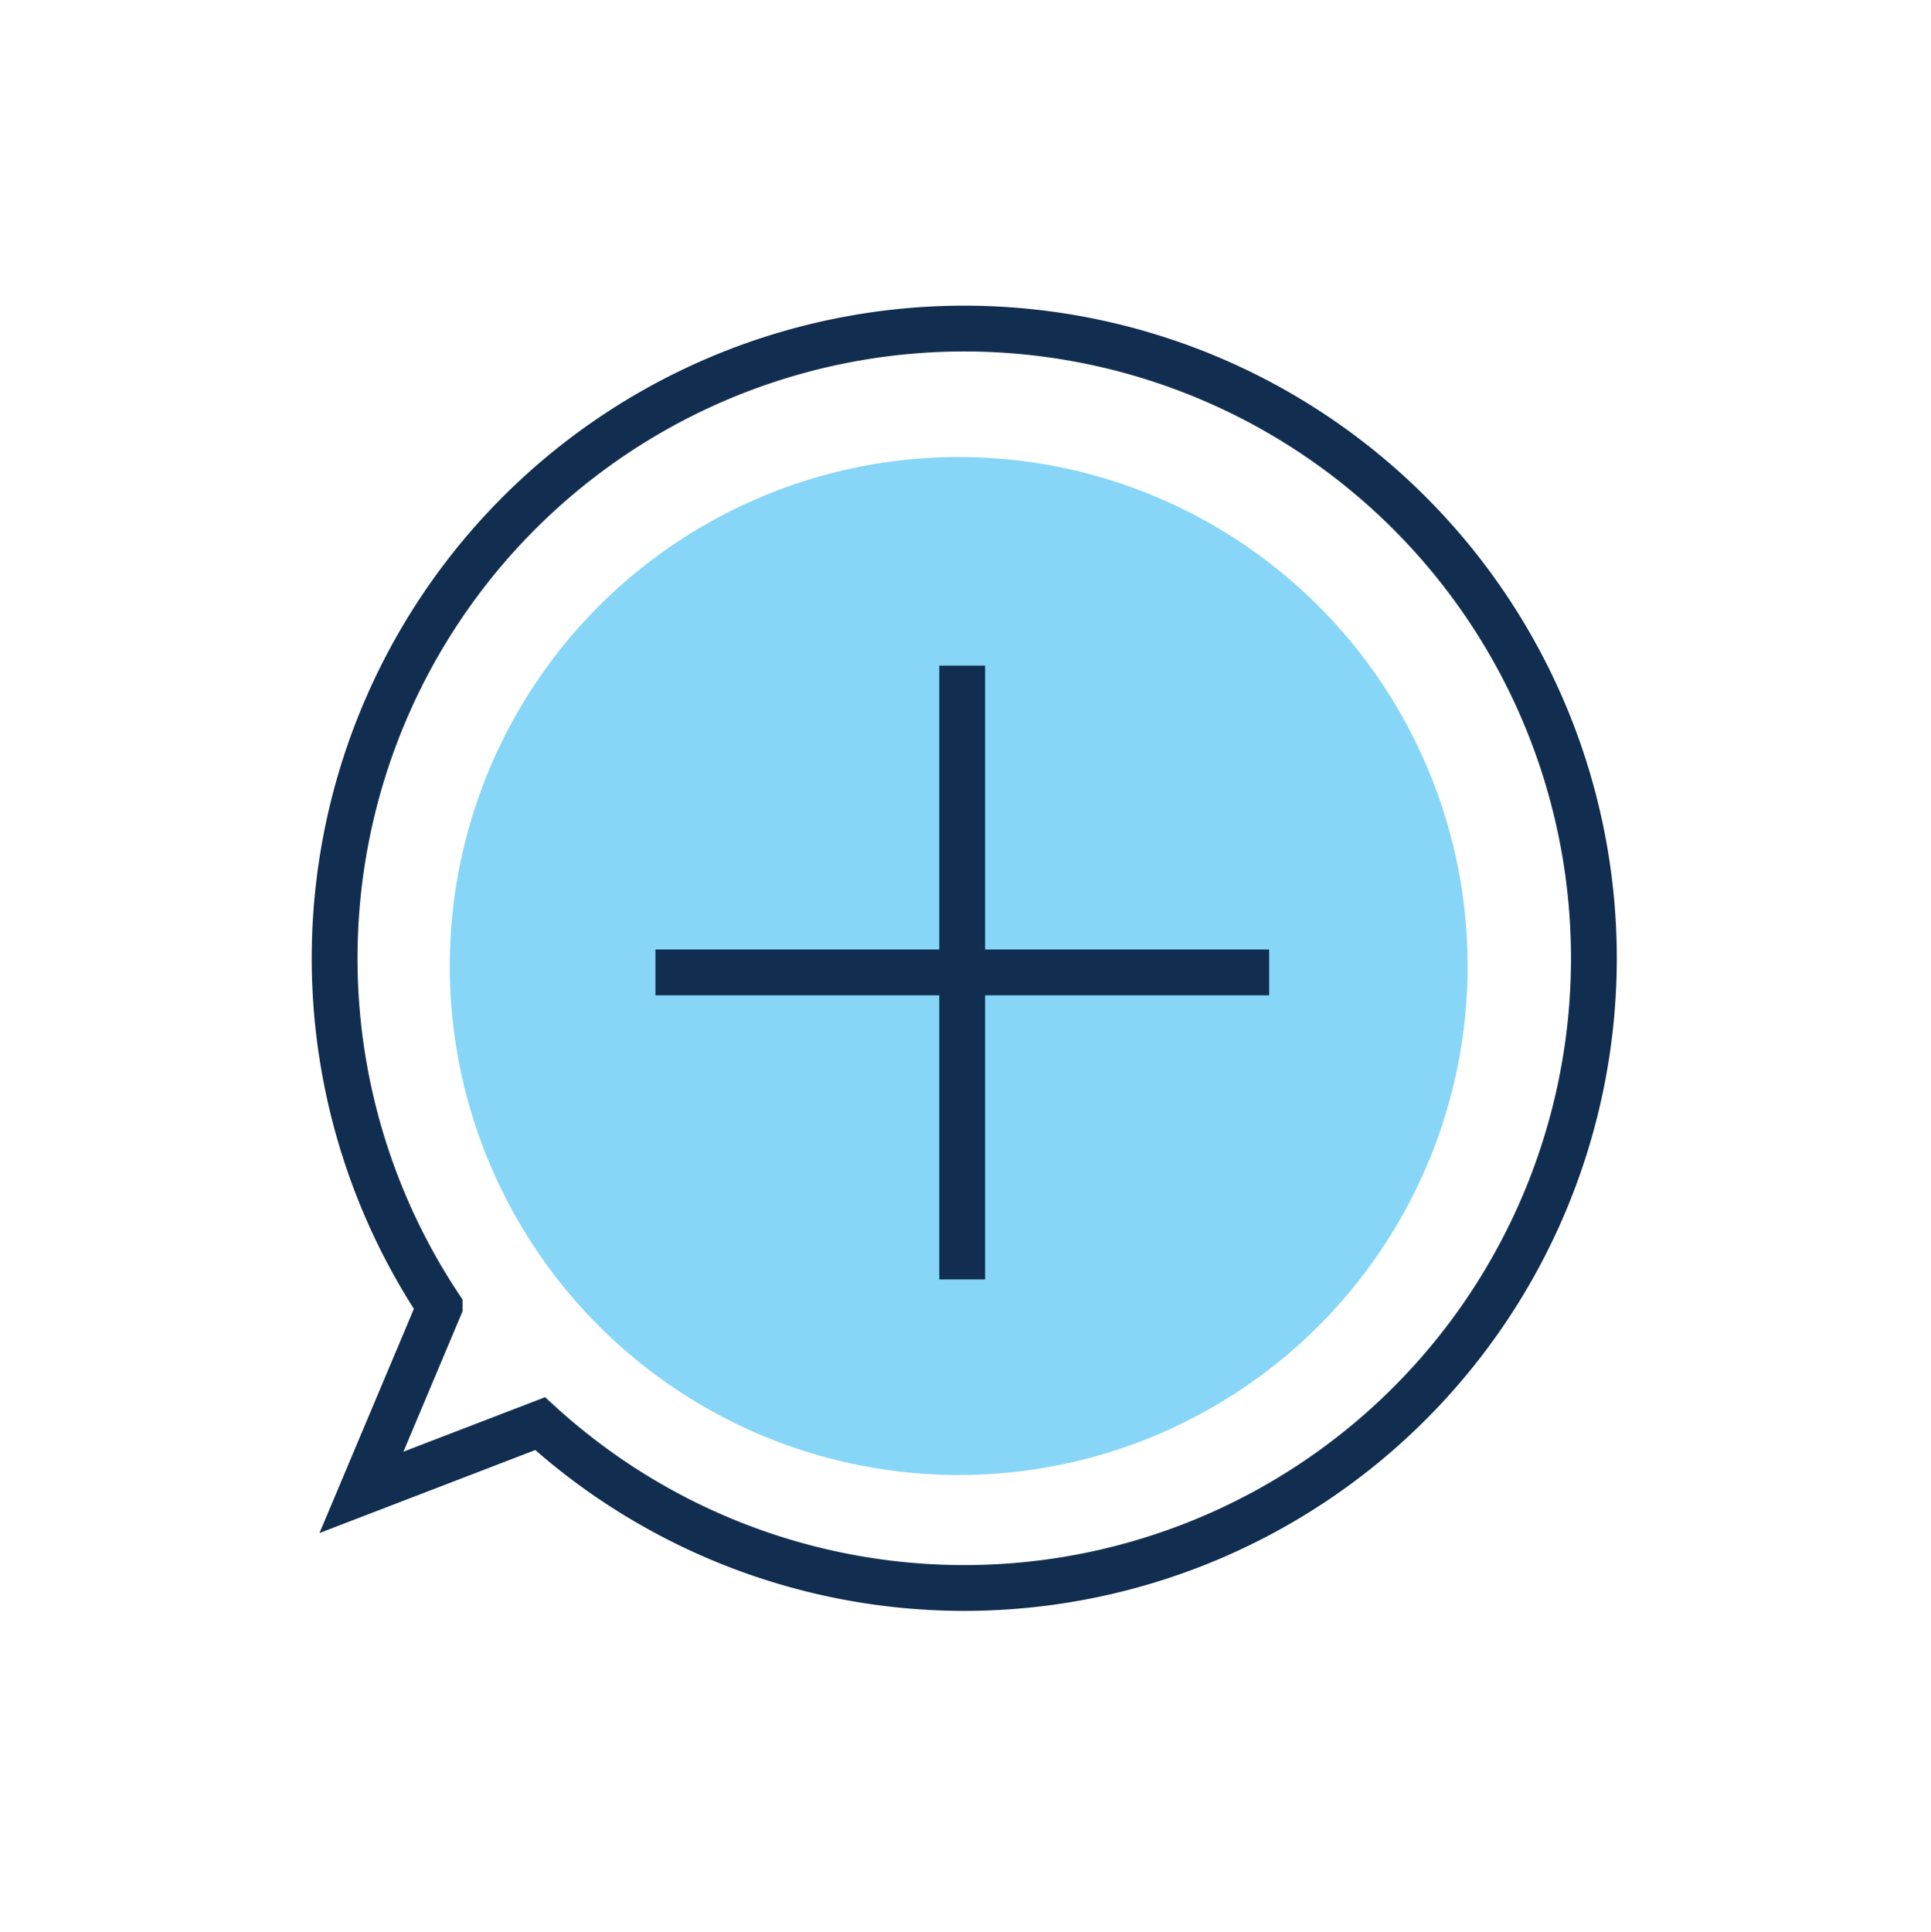
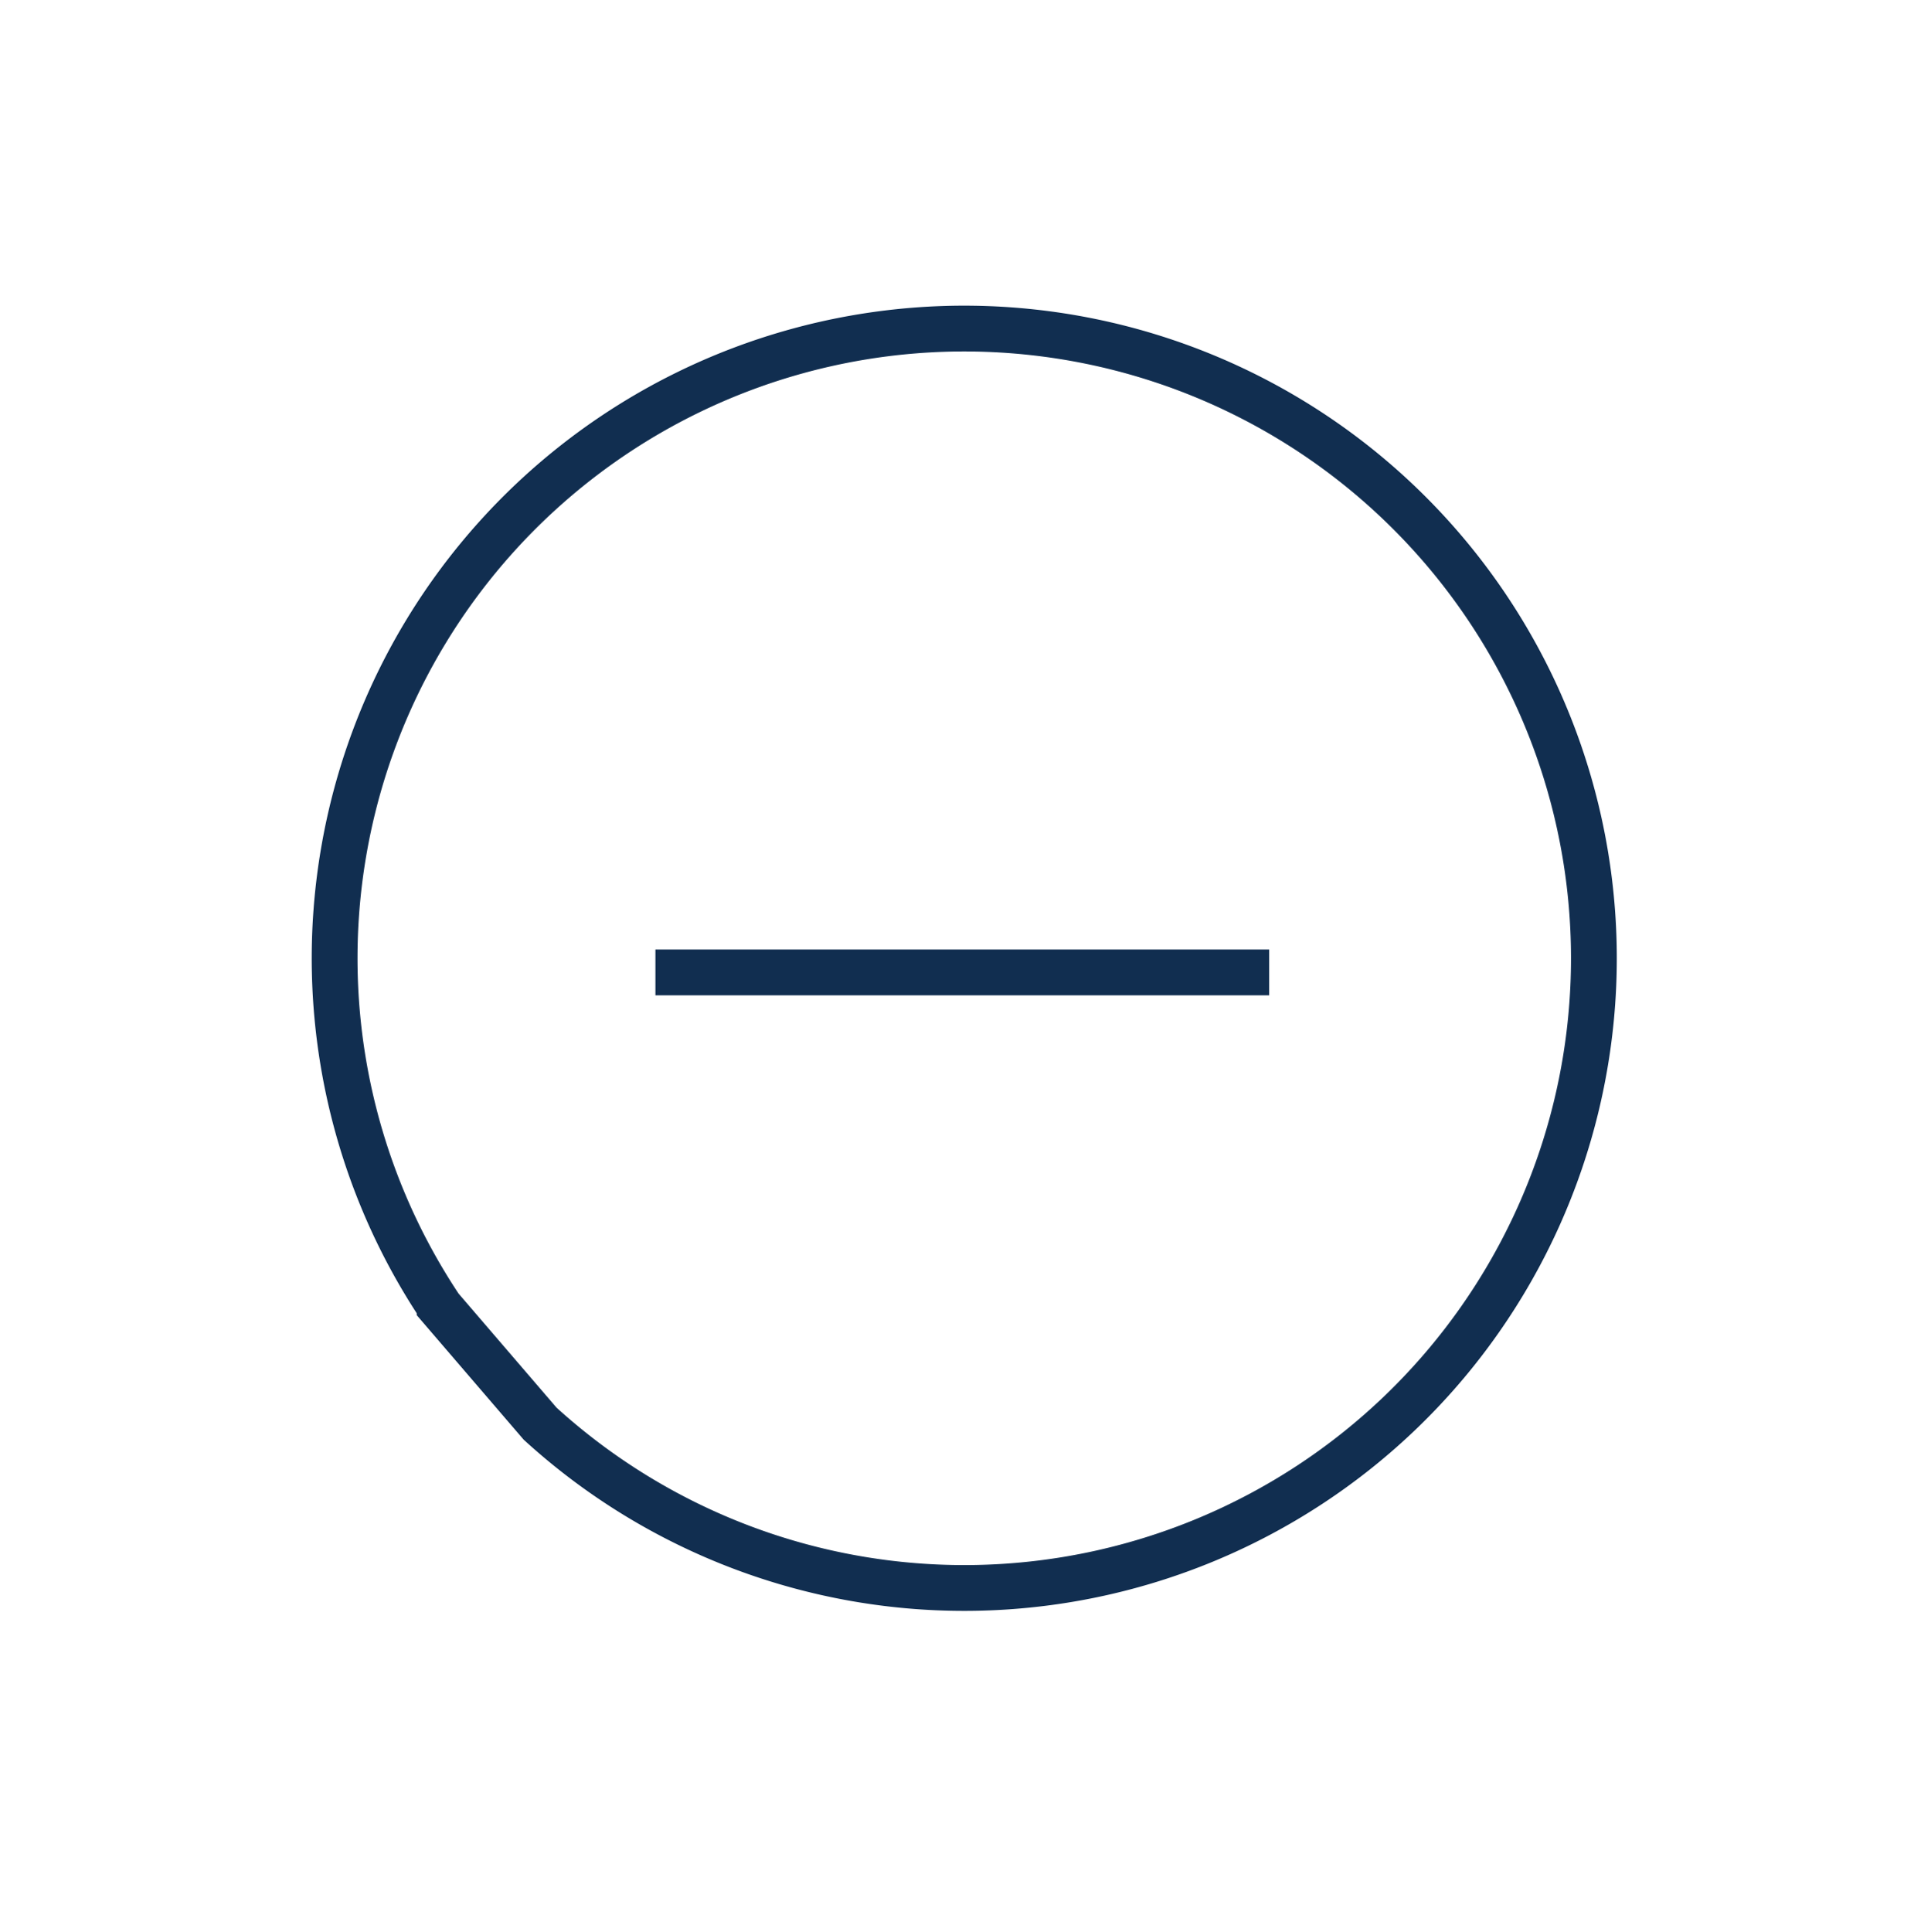
<svg xmlns="http://www.w3.org/2000/svg" id="Layer_1" data-name="Layer 1" viewBox="0 0 93.6 93.64">
  <defs>
    <style>.cls-1{fill:#88d6f7;}.cls-2{fill:none;stroke:#112e50;stroke-miterlimit:10;stroke-width:2.22px;}</style>
  </defs>
  <title>iconresources</title>
-   <circle class="cls-1" cx="46.47" cy="46.82" r="24.67" />
-   <path class="cls-2" d="M21.31,63.33l-3.79,9L26.18,69h0a30.52,30.52,0,1,0-4.87-5.68Z" />
-   <line class="cls-2" x1="46.64" y1="32.26" x2="46.64" y2="62.01" />
+   <path class="cls-2" d="M21.31,63.33L26.18,69h0a30.52,30.52,0,1,0-4.87-5.68Z" />
  <line class="cls-2" x1="61.52" y1="47.13" x2="31.77" y2="47.13" />
</svg>